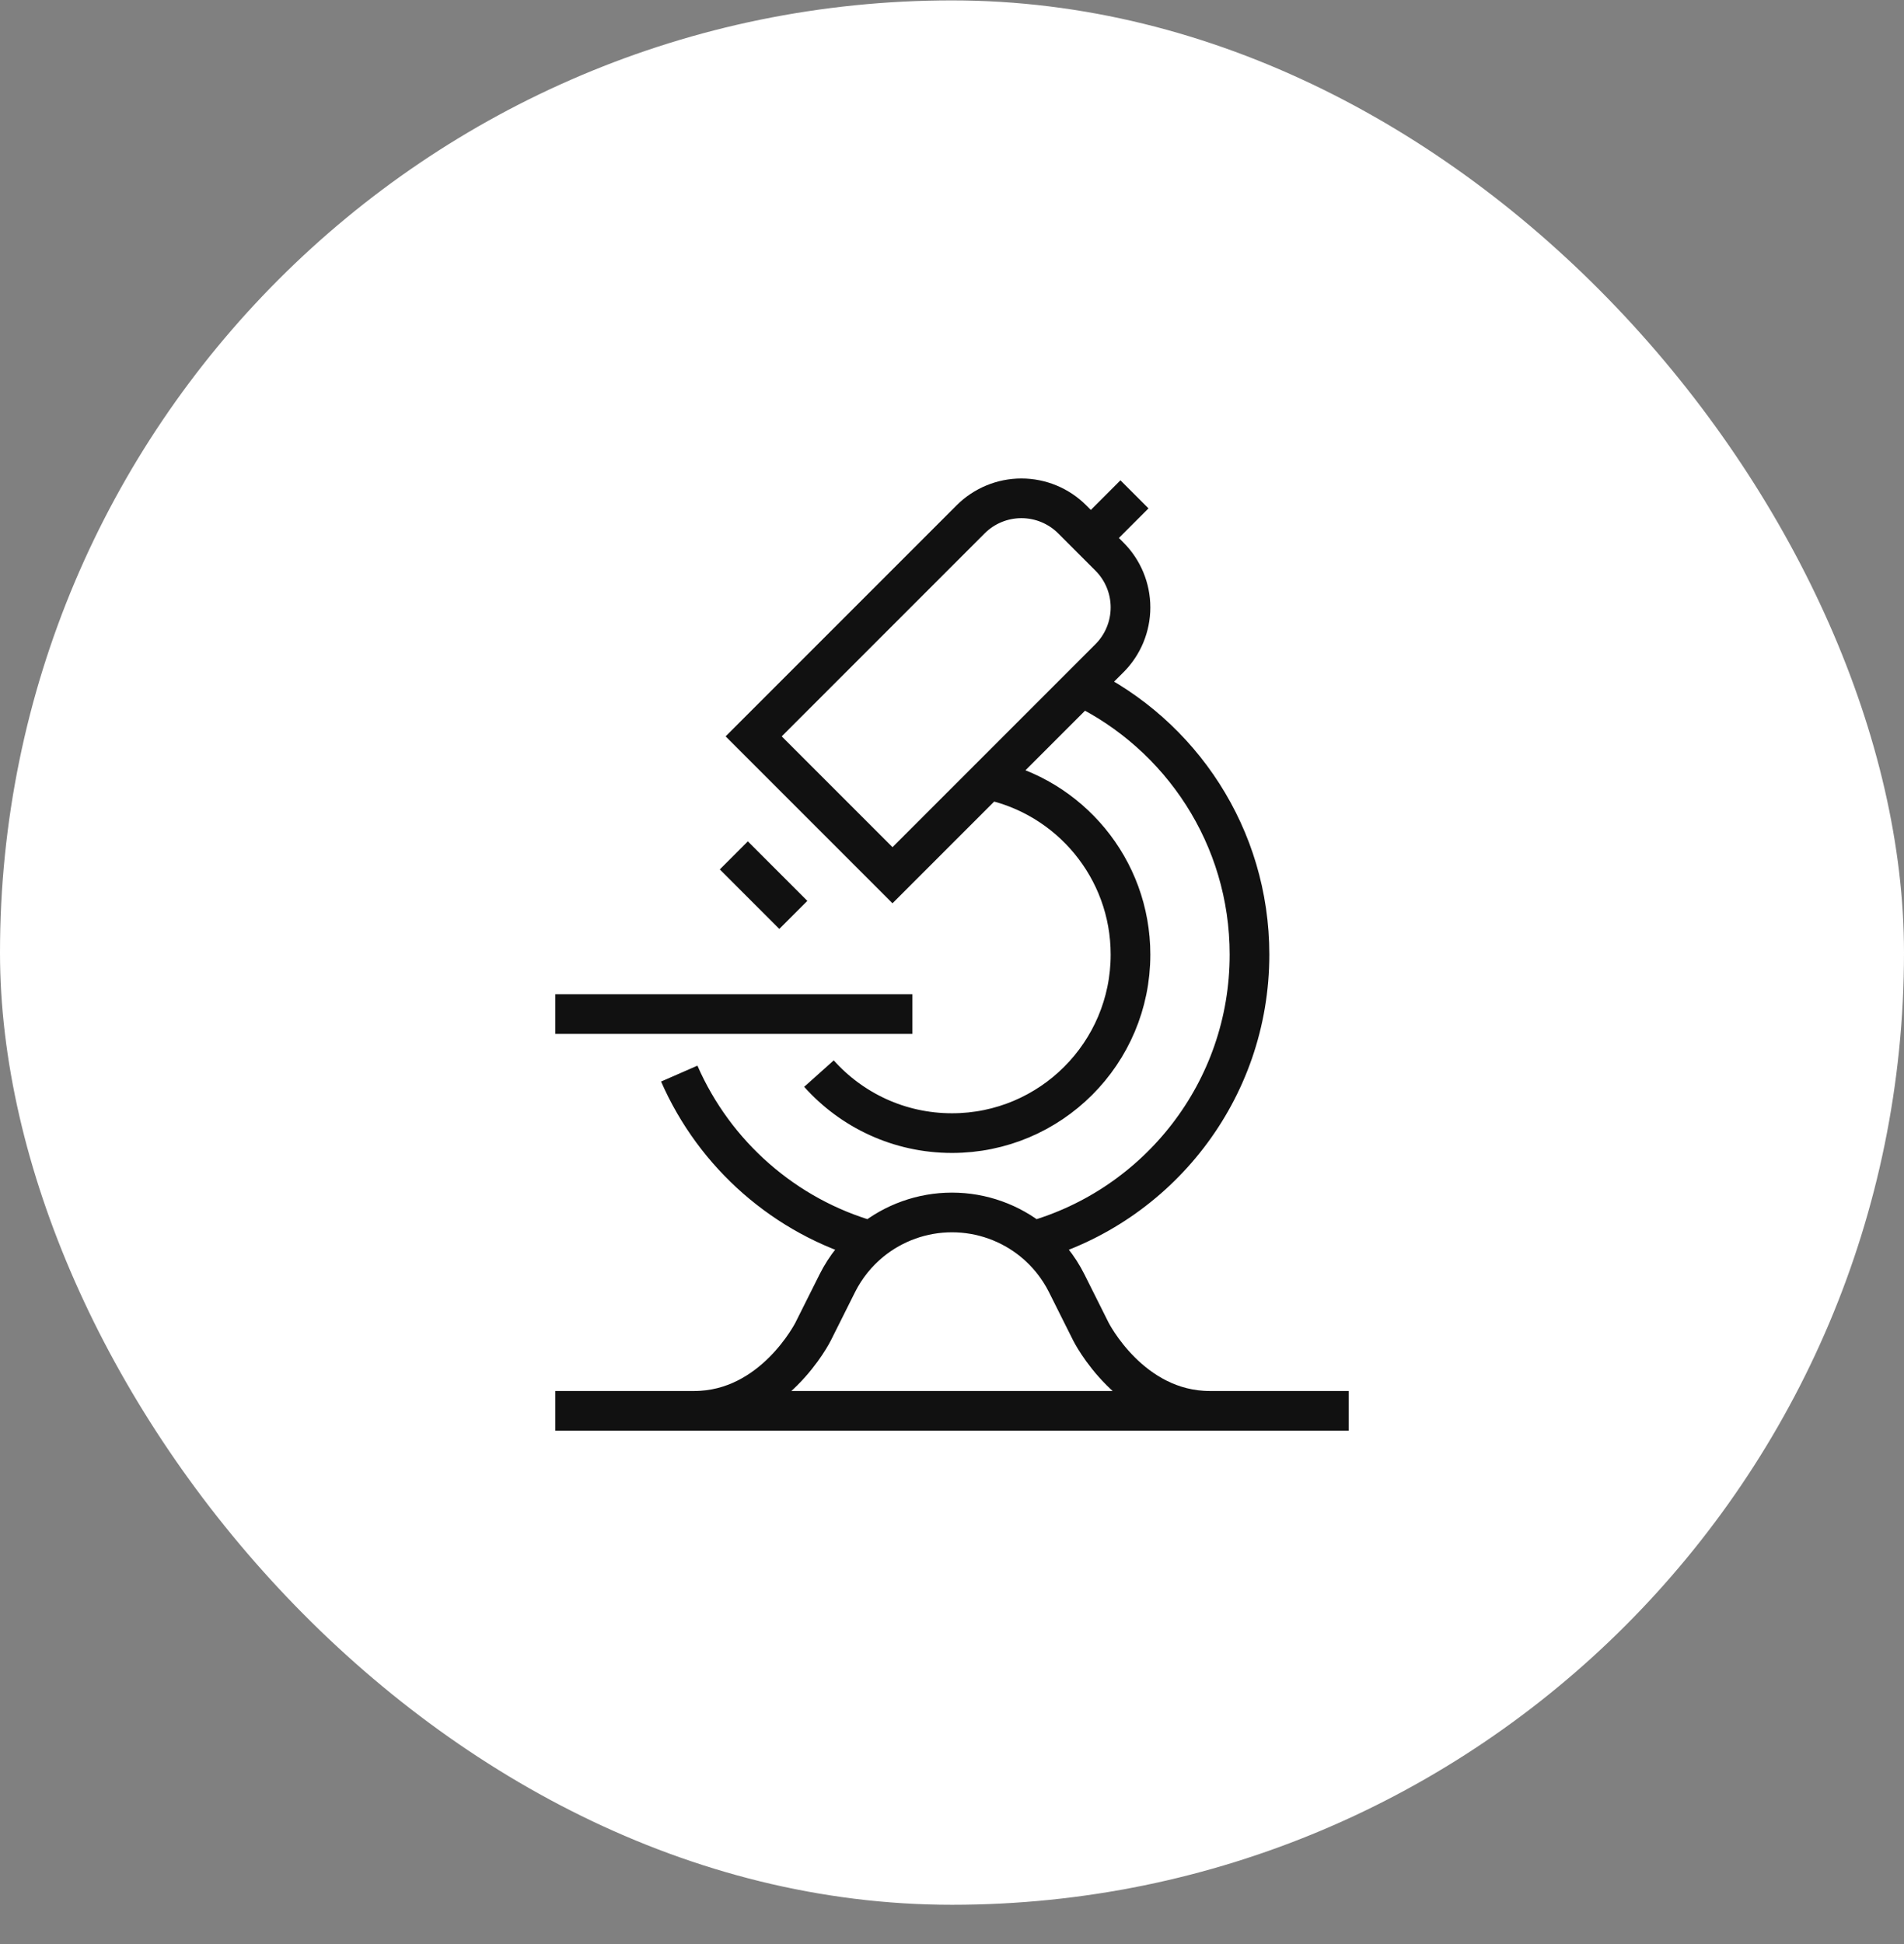
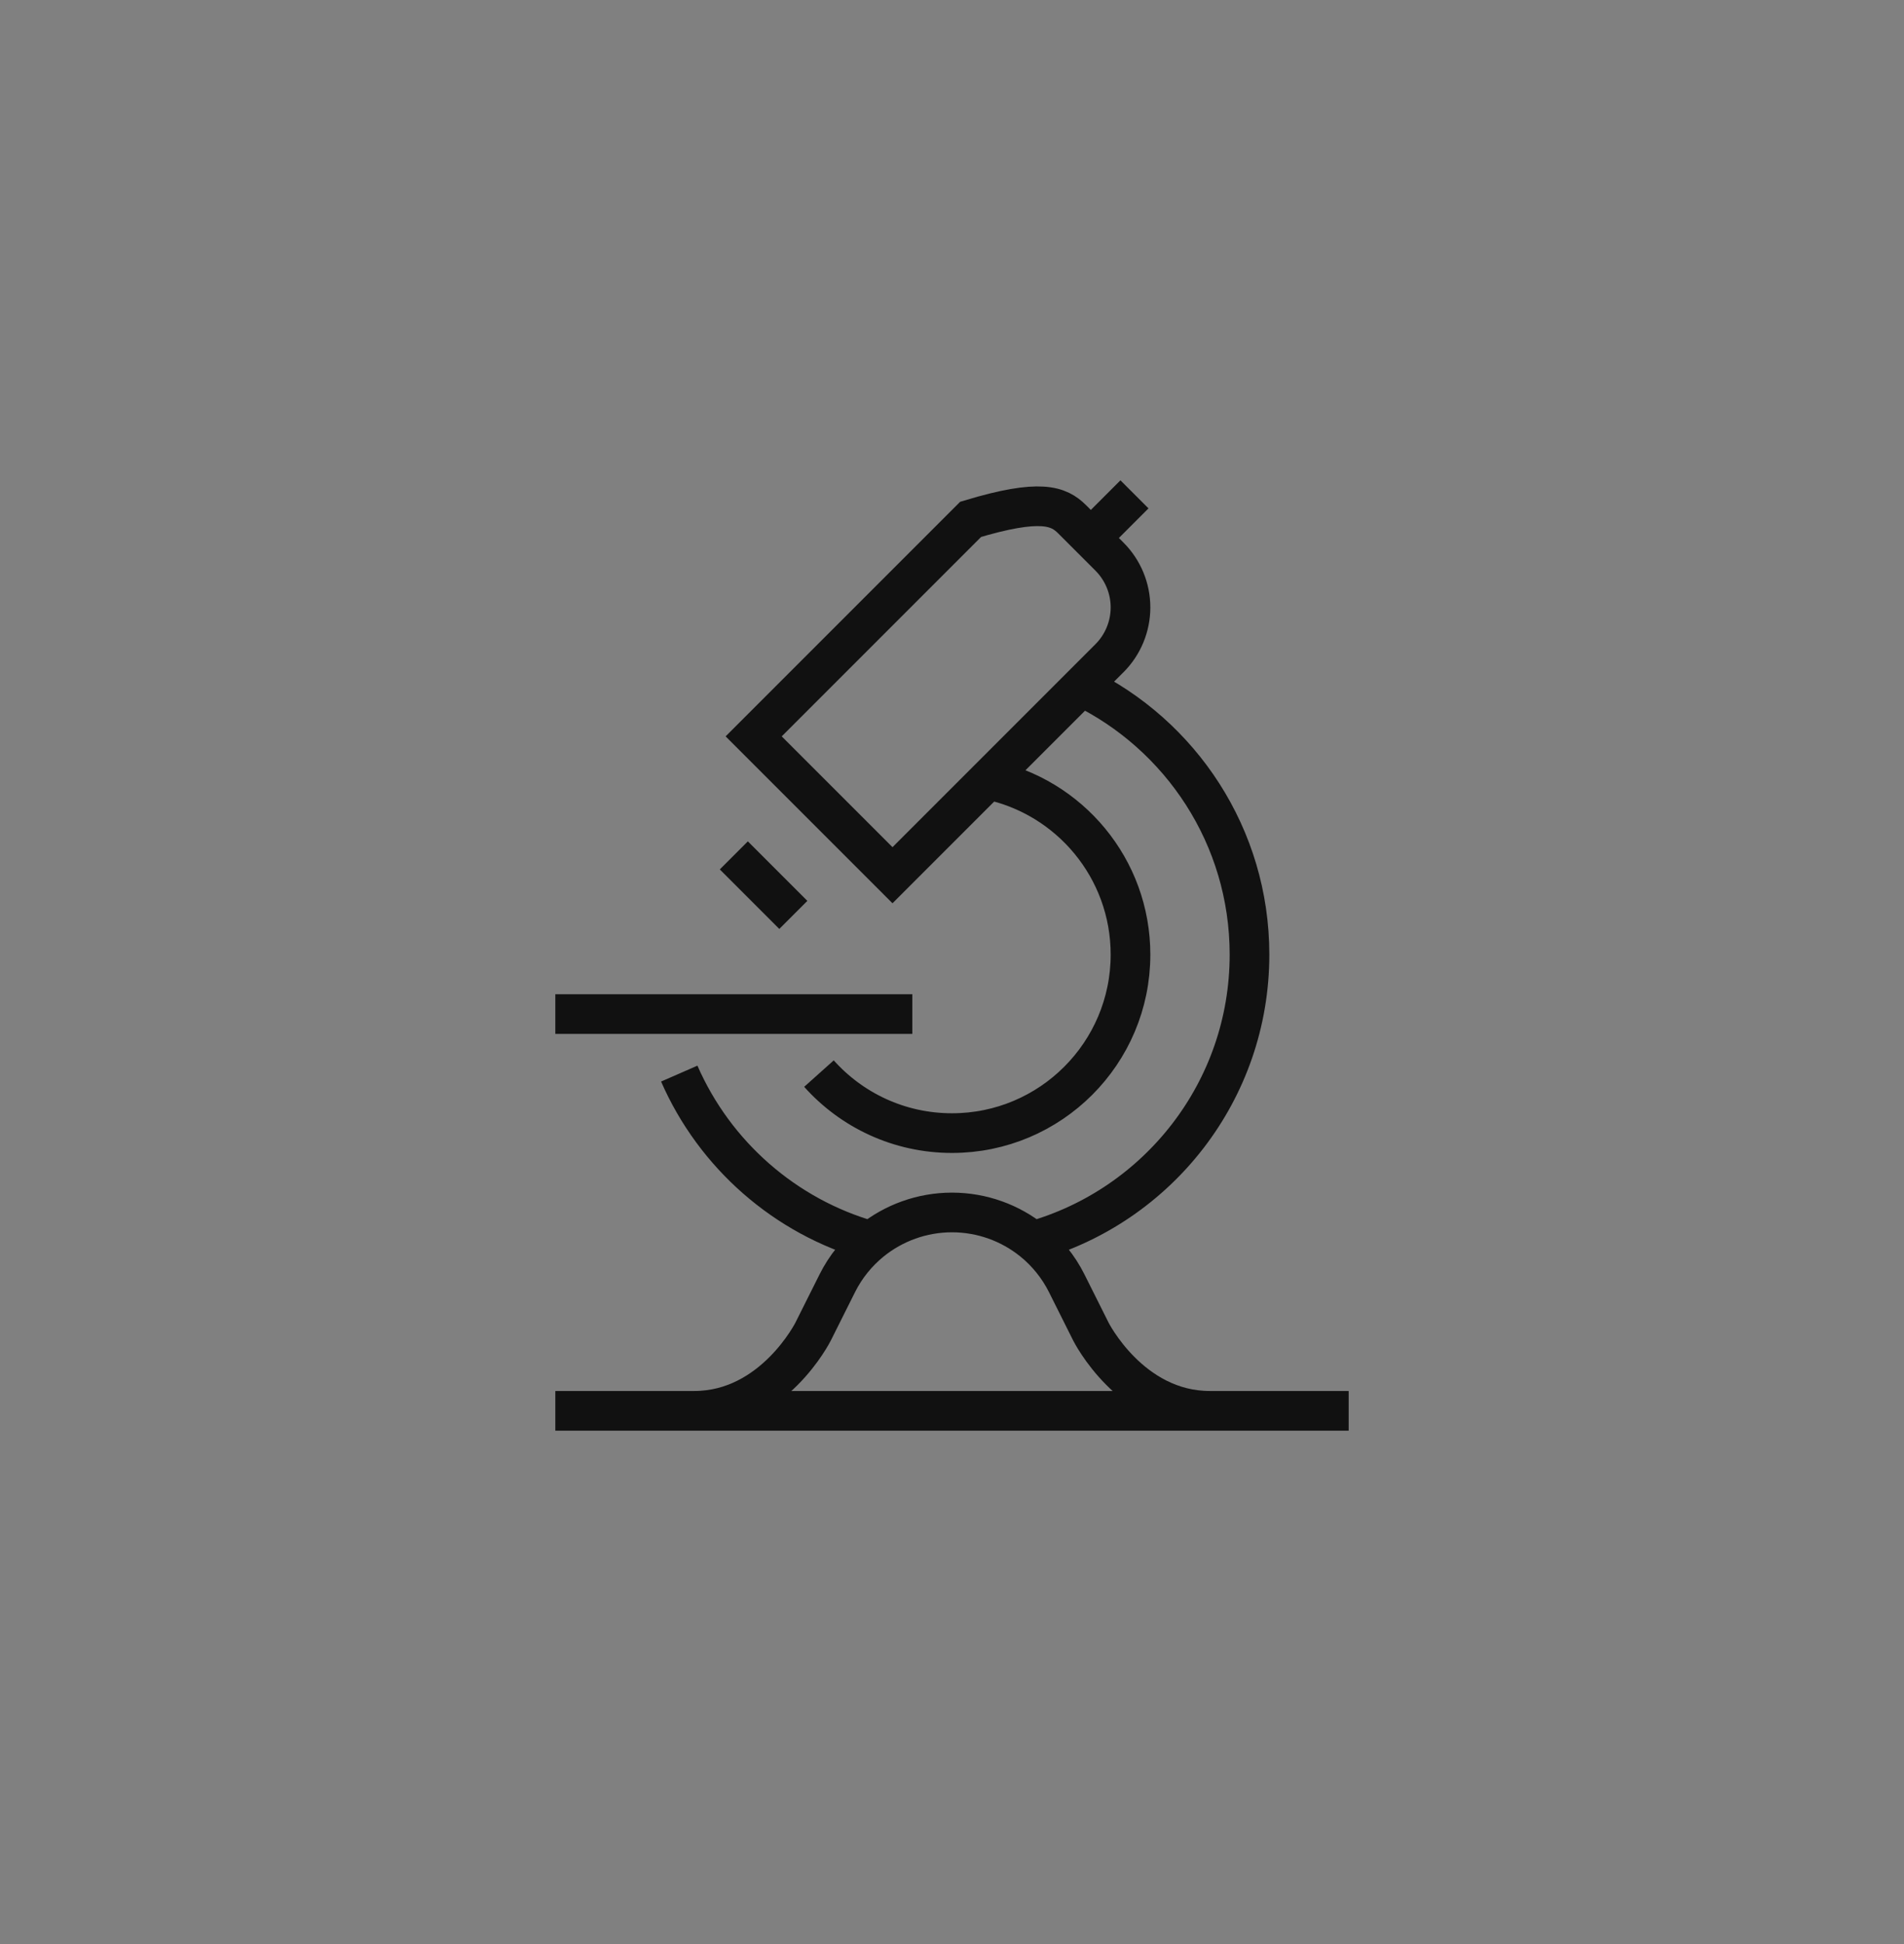
<svg xmlns="http://www.w3.org/2000/svg" width="48" height="49" viewBox="0 0 48 49" fill="none">
  <rect x="0" y="0" width="48" height="49" fill="#808080" stroke="none" />
-   <rect y="0.01" width="48" height="48" rx="24" fill="white" />
-   <path d="M14 35.56H34M20.646 27.06C21.47 27.981 22.667 28.56 24 28.56C26.485 28.56 28.5 26.545 28.5 24.06C28.5 21.886 26.958 20.072 24.908 19.652M24.908 19.652L22.5 22.06L19 18.56L24.47 13.09C24.809 12.751 25.27 12.56 25.75 12.56C26.23 12.56 26.691 12.751 27.03 13.09L27.97 14.03C28.309 14.369 28.5 14.83 28.5 15.31C28.5 15.79 28.309 16.251 27.97 16.59L27.258 17.302M24.908 19.652L27.258 17.302M17.124 27.06C18.016 29.101 19.79 30.669 21.964 31.28M21.964 31.28C22.53 30.823 23.245 30.56 24 30.56C24.755 30.56 25.47 30.823 26.036 31.28M21.964 31.28C21.611 31.566 21.316 31.928 21.106 32.349L20.5 33.56C20.5 33.56 19.5 35.56 17.5 35.56H30.5C28.5 35.56 27.5 33.56 27.5 33.56L26.894 32.349C26.684 31.928 26.389 31.566 26.036 31.28M18.5 21.56L20 23.06M14 25.56H23M27.258 17.302C29.768 18.515 31.5 21.085 31.5 24.06C31.5 27.497 29.189 30.393 26.036 31.28M27.5 13.56L28.6 12.46" stroke="#111111" />
+   <path d="M14 35.56H34M20.646 27.06C21.47 27.981 22.667 28.56 24 28.56C26.485 28.56 28.5 26.545 28.5 24.06C28.5 21.886 26.958 20.072 24.908 19.652M24.908 19.652L22.5 22.06L19 18.56L24.47 13.09C26.23 12.56 26.691 12.751 27.03 13.09L27.97 14.03C28.309 14.369 28.5 14.83 28.5 15.31C28.5 15.79 28.309 16.251 27.97 16.59L27.258 17.302M24.908 19.652L27.258 17.302M17.124 27.06C18.016 29.101 19.79 30.669 21.964 31.28M21.964 31.28C22.53 30.823 23.245 30.56 24 30.56C24.755 30.56 25.47 30.823 26.036 31.28M21.964 31.28C21.611 31.566 21.316 31.928 21.106 32.349L20.5 33.56C20.5 33.56 19.5 35.56 17.5 35.56H30.5C28.5 35.56 27.5 33.56 27.5 33.56L26.894 32.349C26.684 31.928 26.389 31.566 26.036 31.28M18.5 21.56L20 23.06M14 25.56H23M27.258 17.302C29.768 18.515 31.5 21.085 31.5 24.06C31.5 27.497 29.189 30.393 26.036 31.28M27.5 13.56L28.6 12.46" stroke="#111111" />
</svg>